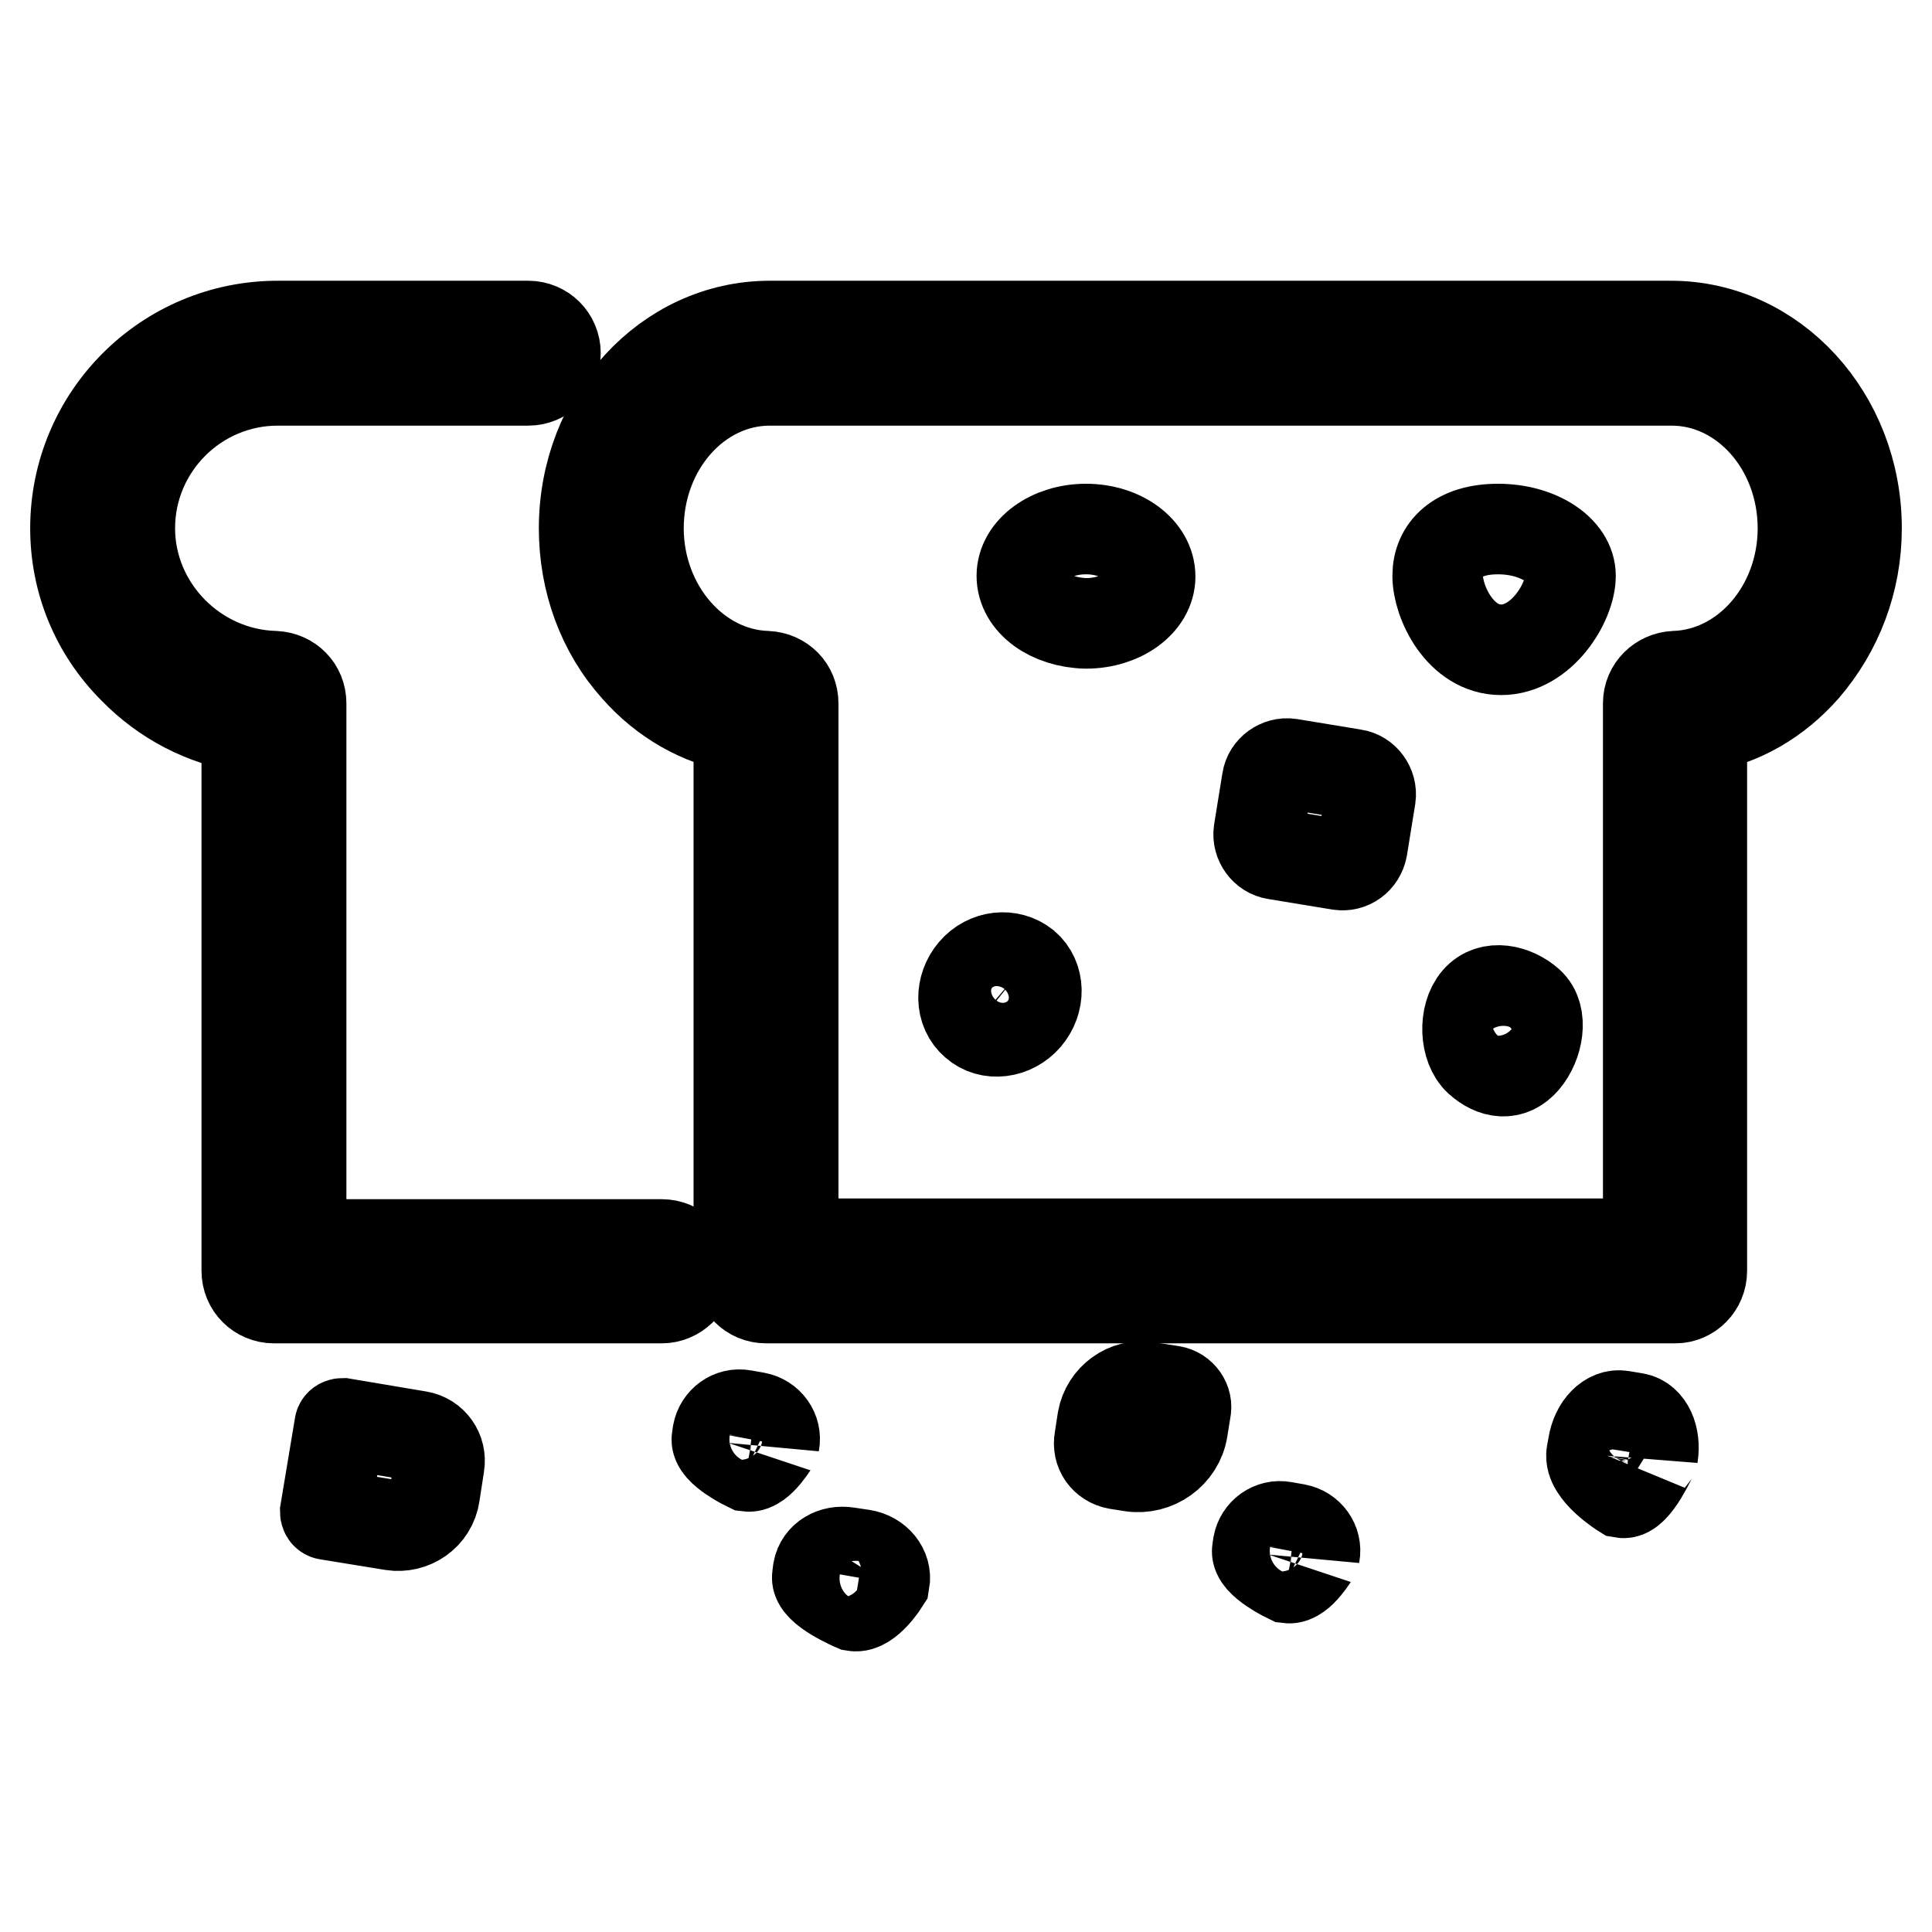
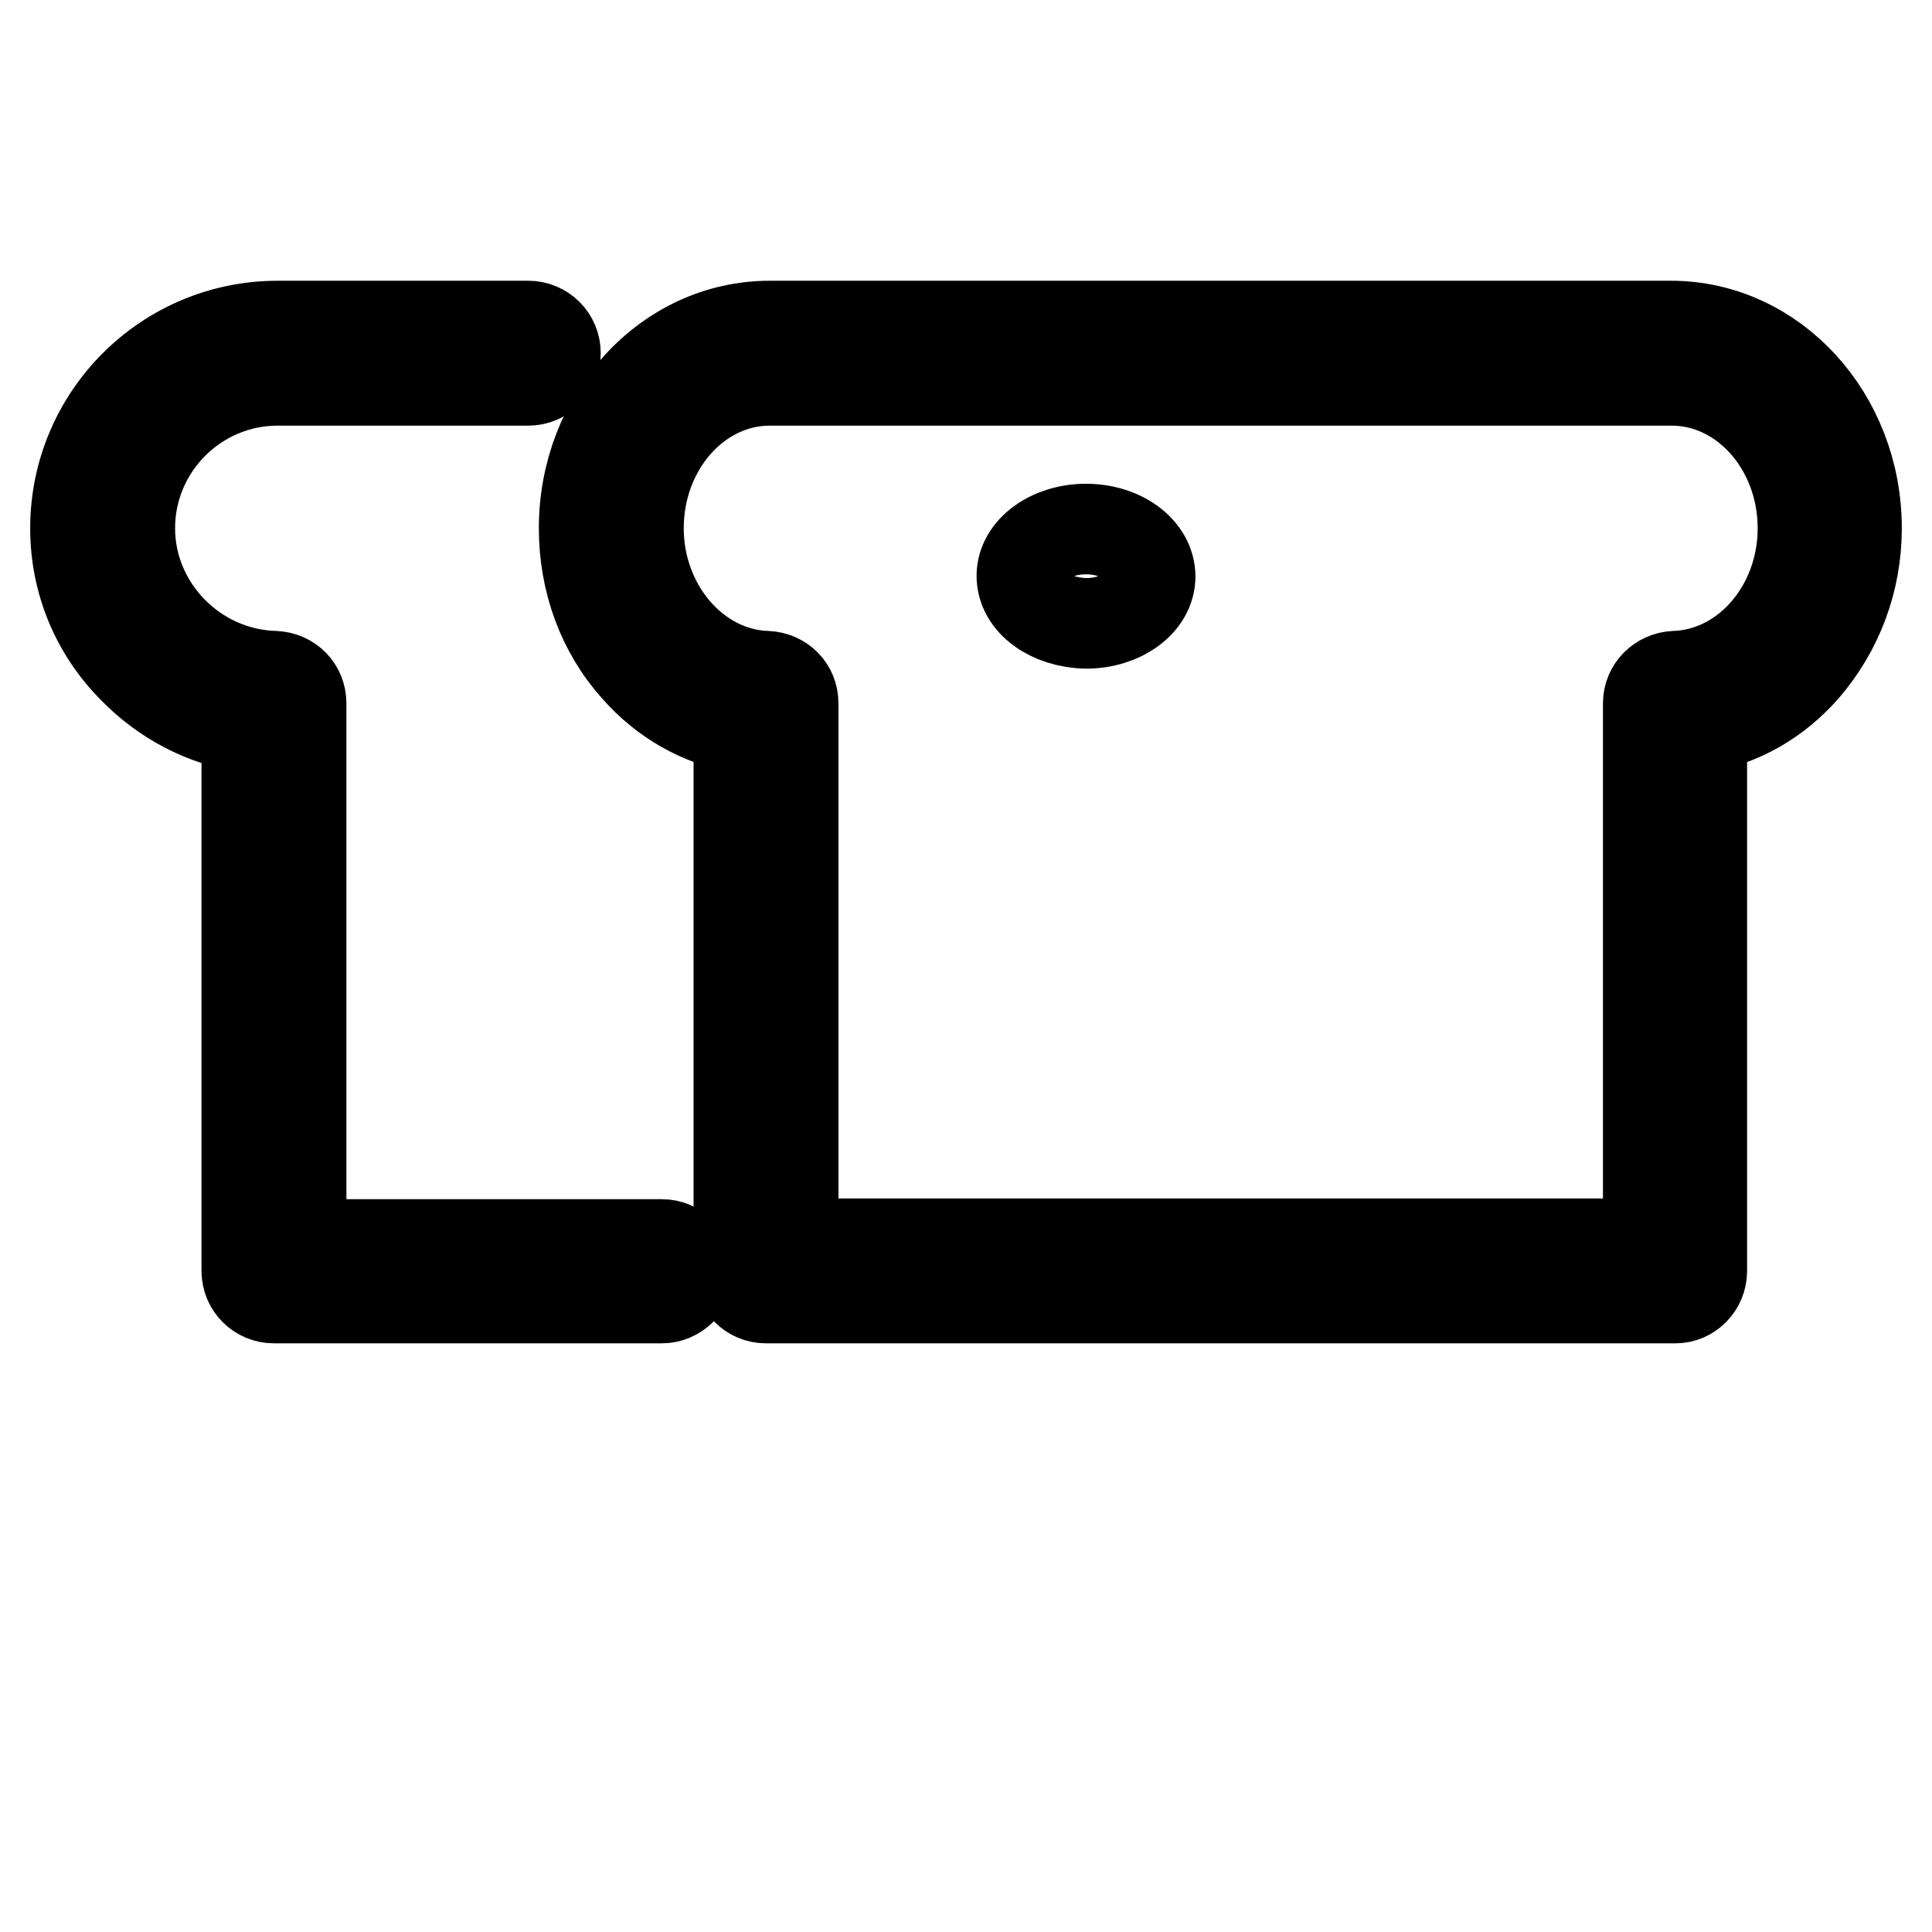
<svg xmlns="http://www.w3.org/2000/svg" version="1.1" x="0px" y="0px" viewBox="0 0 256 256" enable-background="new 0 0 256 256" xml:space="preserve">
  <g>
    <path stroke-width="12" fill-opacity="0" stroke="#000000" d="M87.7,172H36.3c-2,0-3.6-1.6-3.6-3.6v-72c-5.7-0.9-10.9-3.6-15-7.8C12.7,83.6,10,77,10,70 c0-14.8,12-26.8,26.8-26.8H70c2,0,3.6,1.6,3.6,3.6c0,2-1.6,3.6-3.6,3.6H36.8C26,50.4,17.2,59.2,17.2,70c0,10.5,8.6,19.3,19.2,19.6 c2,0.1,3.5,1.6,3.5,3.6v71.7h47.8c2,0,3.6,1.6,3.6,3.6C91.3,170.4,89.6,172,87.7,172L87.7,172z" />
    <path stroke-width="12" fill-opacity="0" stroke="#000000" d="M222,172H101.5c-2,0-3.6-1.6-3.6-3.6v-72c-5.1-0.9-9.9-3.6-13.6-7.8c-4.5-5-6.9-11.6-6.9-18.6 c0-14.8,11-26.8,24.6-26.8h119.4c13.6,0,24.6,12,24.6,26.8c0,7-2.5,13.5-6.9,18.6c-3.7,4.2-8.4,6.9-13.6,7.8v72 C225.5,170.4,223.9,172,222,172z M105.1,164.8h113.3V93.2c0-2,1.6-3.5,3.5-3.6c9.4-0.3,17-9,17-19.6c0-10.8-7.8-19.6-17.4-19.6H102 c-9.6,0-17.4,8.8-17.4,19.6c0,10.5,7.6,19.3,17,19.6c2,0.1,3.5,1.6,3.5,3.6V164.8L105.1,164.8z" />
    <path stroke-width="12" fill-opacity="0" stroke="#000000" d="M135.4,76.3c0,3.5,3.8,6.2,8.5,6.3c4.7,0,8.5-2.8,8.5-6.2c0,0,0,0,0,0c0-3.5-3.8-6.3-8.5-6.3 C139.2,70.1,135.4,72.9,135.4,76.3C135.4,76.3,135.4,76.3,135.4,76.3z" />
-     <path stroke-width="12" fill-opacity="0" stroke="#000000" d="M129,128.7c-1.8,2.1-1.8,5.2,0.2,6.9c1.9,1.7,5,1.3,6.8-0.8c1.8-2.1,1.8-5.2-0.2-6.9 C133.8,126.3,130.8,126.6,129,128.7z" />
-     <path stroke-width="12" fill-opacity="0" stroke="#000000" d="M202,140.5c-1.8,2.1-4.1,1.7-6,0c-1.9-1.7-2.1-5.9-0.3-8c1.8-2.1,5-1.3,6.9,0.4 C204.5,134.6,203.8,138.4,202,140.5L202,140.5z M208.1,76.3c0,3.5-3.8,9.8-9.2,9.8c-5.4,0-8.4-6.3-8.4-9.8s2.6-6.2,8-6.2 C203.8,70.1,208.1,72.9,208.1,76.3z M177.5,114.6l-8.5-1.4c-1.4-0.2-2.4-1.6-2.2-3l1.1-6.8c0.2-1.4,1.6-2.4,3-2.2l8.5,1.4 c1.4,0.2,2.4,1.6,2.2,3l-1.1,6.8C180.2,113.9,178.9,114.8,177.5,114.6z M52,202.1l-8.6-1.4c-0.2,0-0.3-0.2-0.3-0.4l1.9-11.4 c0-0.2,0.2-0.3,0.4-0.3l10.1,1.7c1.8,0.3,3,2,2.7,3.8l-0.6,3.9C57.2,200.8,54.6,202.5,52,202.1z M149.9,194.3l-1.9-0.3 c-1.6-0.3-2.6-1.7-2.3-3.3l0.4-2.6c0.5-2.8,3.2-4.8,6-4.3l3.2,0.5c1.2,0.2,2.1,1.4,1.8,2.6l-0.4,2.5 C156.2,192.6,153.1,194.8,149.9,194.3L149.9,194.3z M99.1,194.3c0,0-4.4-2.1-4.1-3.7l0.1-0.7c0.3-1.6,1.8-2.7,3.4-2.4l1.7,0.3 c1.6,0.3,2.7,1.8,2.4,3.4C102.6,191.1,100.7,194.5,99.1,194.3L99.1,194.3z M170.7,209.1c0,0-4.4-2.1-4.1-3.7l0.1-0.7 c0.3-1.6,1.8-2.7,3.4-2.4l1.7,0.3c1.6,0.3,2.7,1.8,2.4,3.4C174.2,205.9,172.3,209.3,170.7,209.1L170.7,209.1z M215,197.8 c0,0-4.5-2.8-4.1-5.2l0.2-1.1c0.4-2.5,2.1-4.2,3.8-3.9l1.8,0.3c1.7,0.3,2.7,2.5,2.3,5C219,192.7,216.7,198.1,215,197.8L215,197.8z  M113.2,212.8c0,0-5.2-2.2-4.9-3.9l0.1-0.8c0.3-1.7,2-2.7,3.9-2.4l2,0.3c1.9,0.3,3.2,1.9,2.9,3.6 C117.2,209.6,115,213.1,113.2,212.8L113.2,212.8z" />
  </g>
</svg>